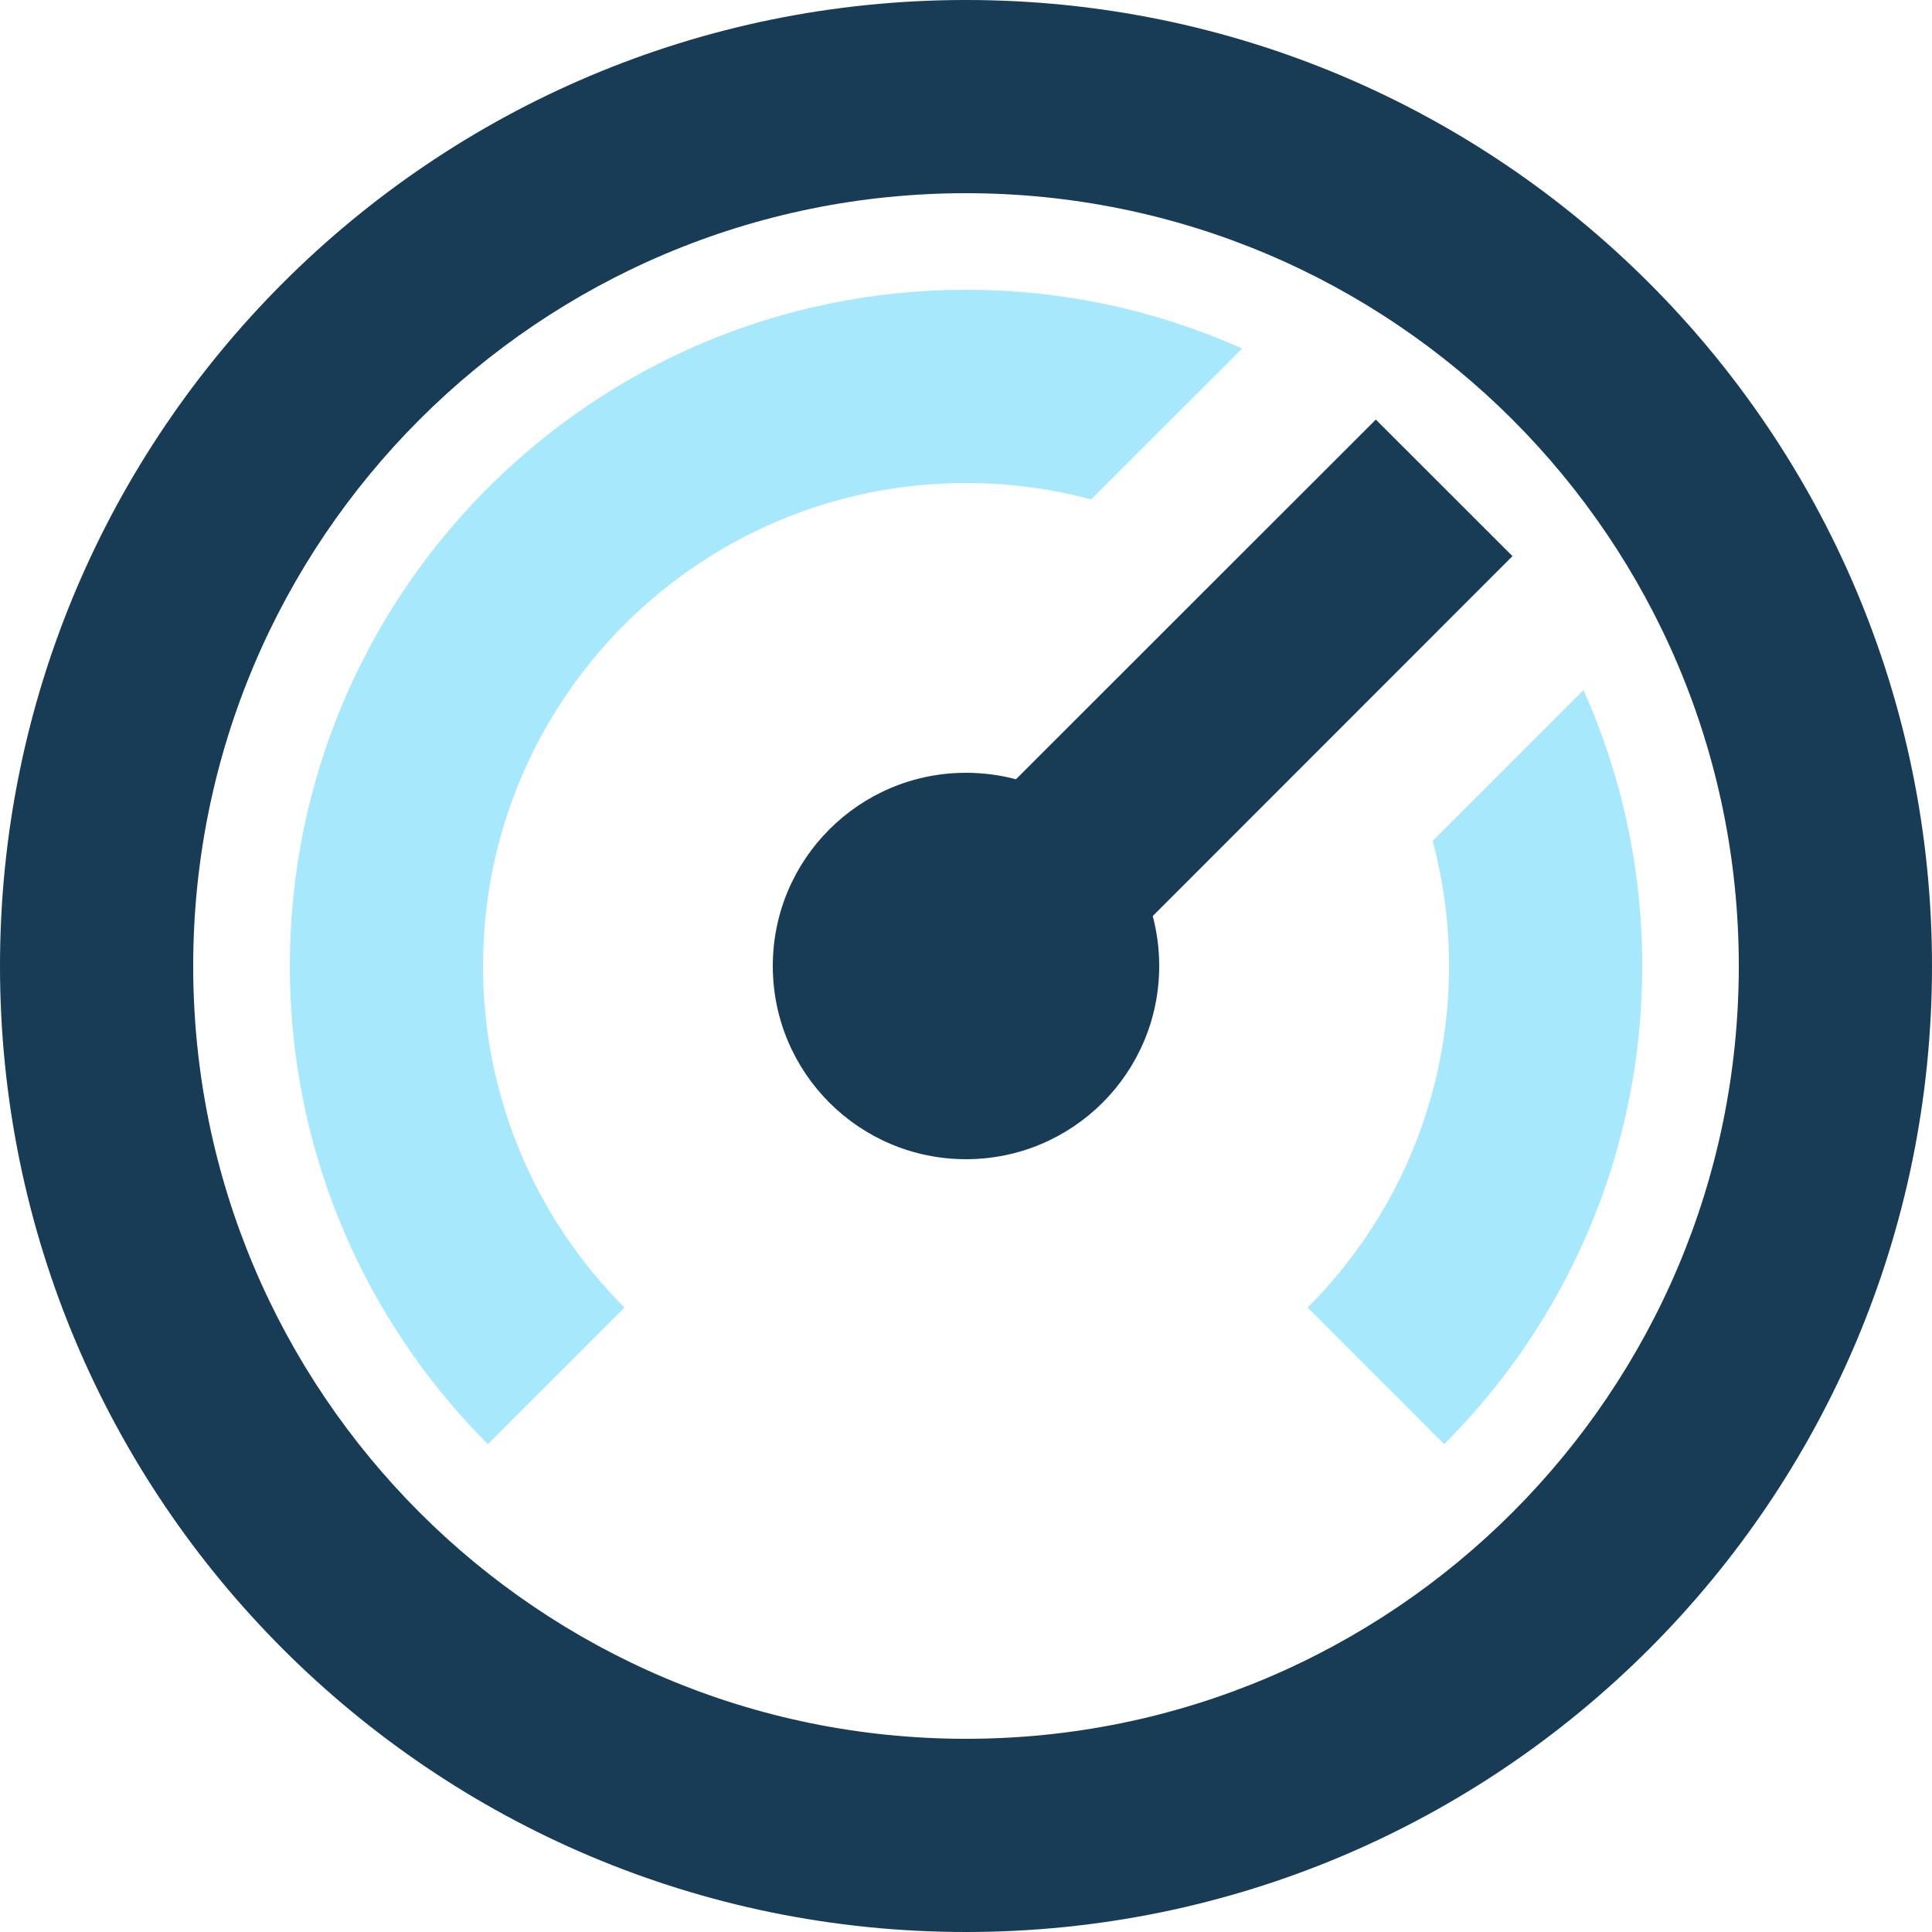
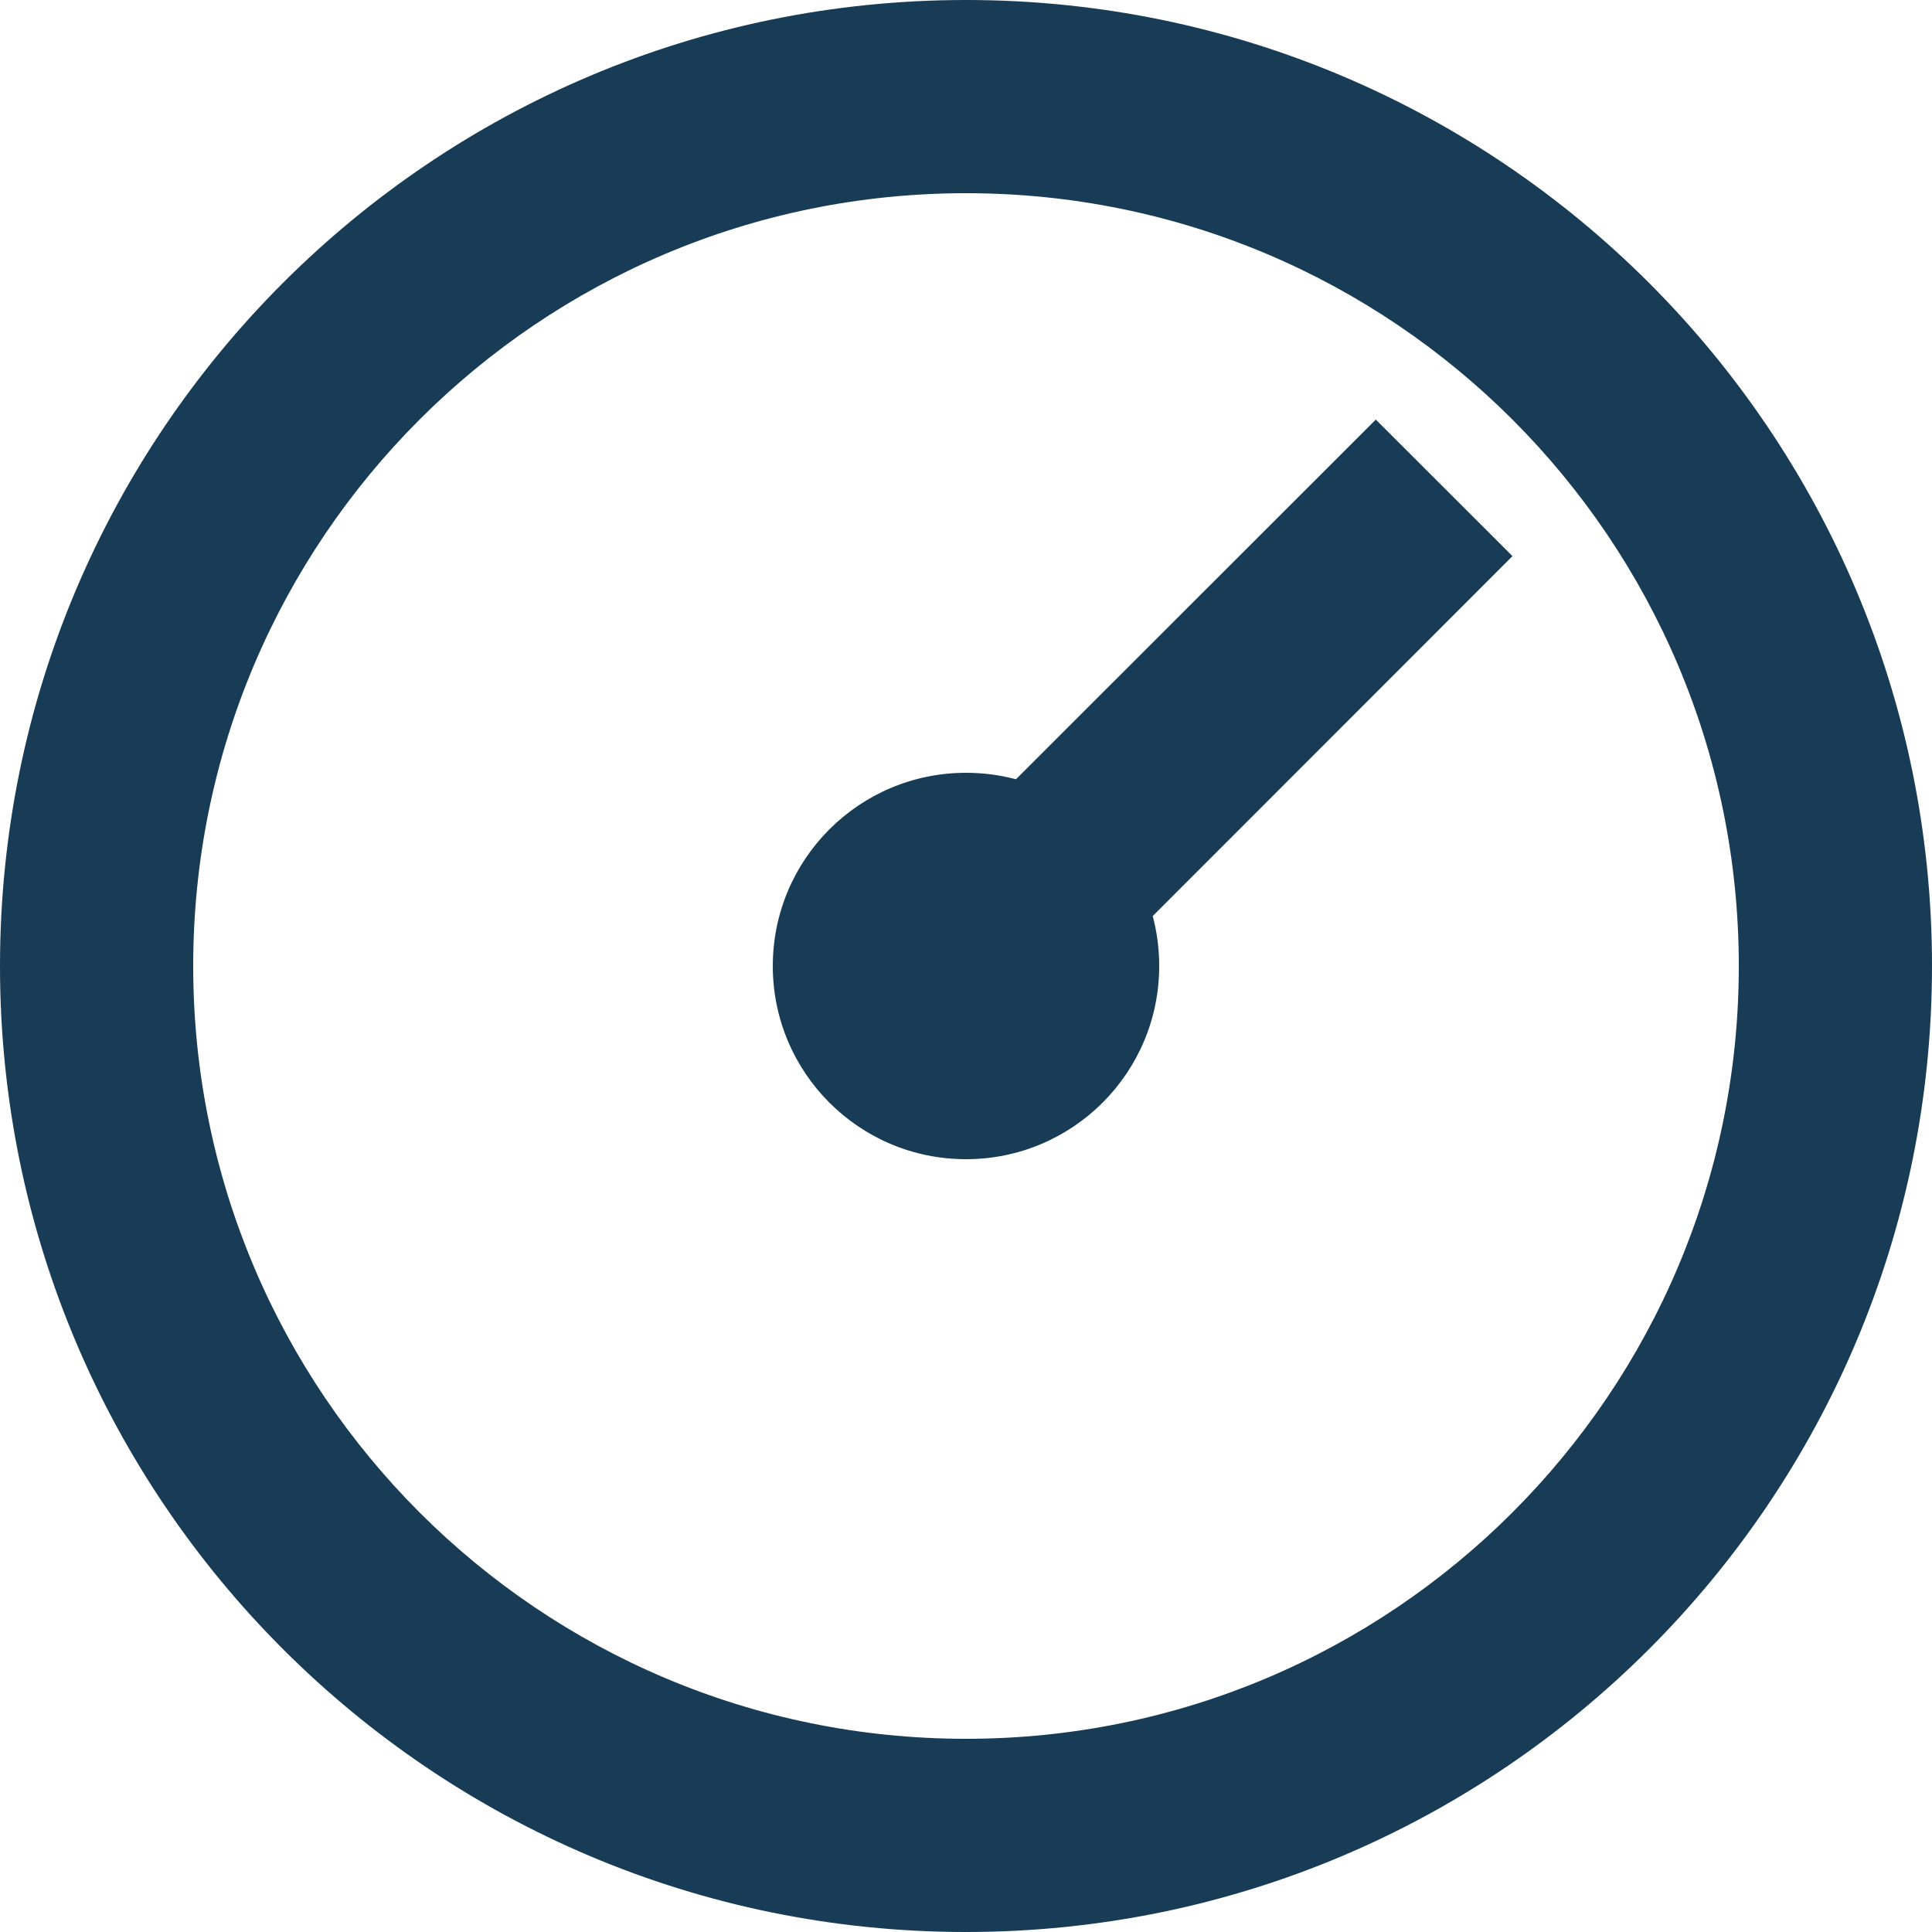
<svg xmlns="http://www.w3.org/2000/svg" width="40" height="40" viewBox="0 0 40 40" fill="none">
  <path d="M20 0C31.046 0 40 8.954 40 20C40 31.046 31.046 40 20 40C8.954 40 0 31.046 0 20C0 8.954 8.954 0 20 0ZM20 4C11.164 4 4 11.164 4 20C4 28.836 11.164 36 20 36C28.836 36 36 28.836 36 20C36 11.164 28.836 4 20 4ZM28.484 8.686L31.314 11.514L23.866 18.966C23.954 19.296 24 19.642 24 20C24 22.21 22.21 24 20 24C17.79 24 16 22.21 16 20C16 17.79 17.79 16 20 16C20.358 16 20.704 16.046 21.034 16.134L28.486 8.686H28.484Z" fill="#183B56" />
-   <path opacity="0.5" d="M20.001 6C22.037 6 23.971 6.434 25.717 7.216L22.591 10.34C21.765 10.12 20.897 10 20.001 10C14.479 10 10.001 14.478 10.001 20C10.001 22.76 11.121 25.26 12.929 27.072L10.101 29.9L9.789 29.578C7.441 27.074 6.001 23.704 6.001 20C6.001 12.268 12.269 6 20.001 6ZM32.785 14.286C33.565 16.03 34.001 17.966 34.001 20C34.001 23.866 32.433 27.366 29.901 29.9L27.073 27.072C28.881 25.26 30.001 22.76 30.001 20C30.001 19.104 29.883 18.236 29.661 17.41L32.785 14.286Z" fill="#52D3FD" />
</svg>